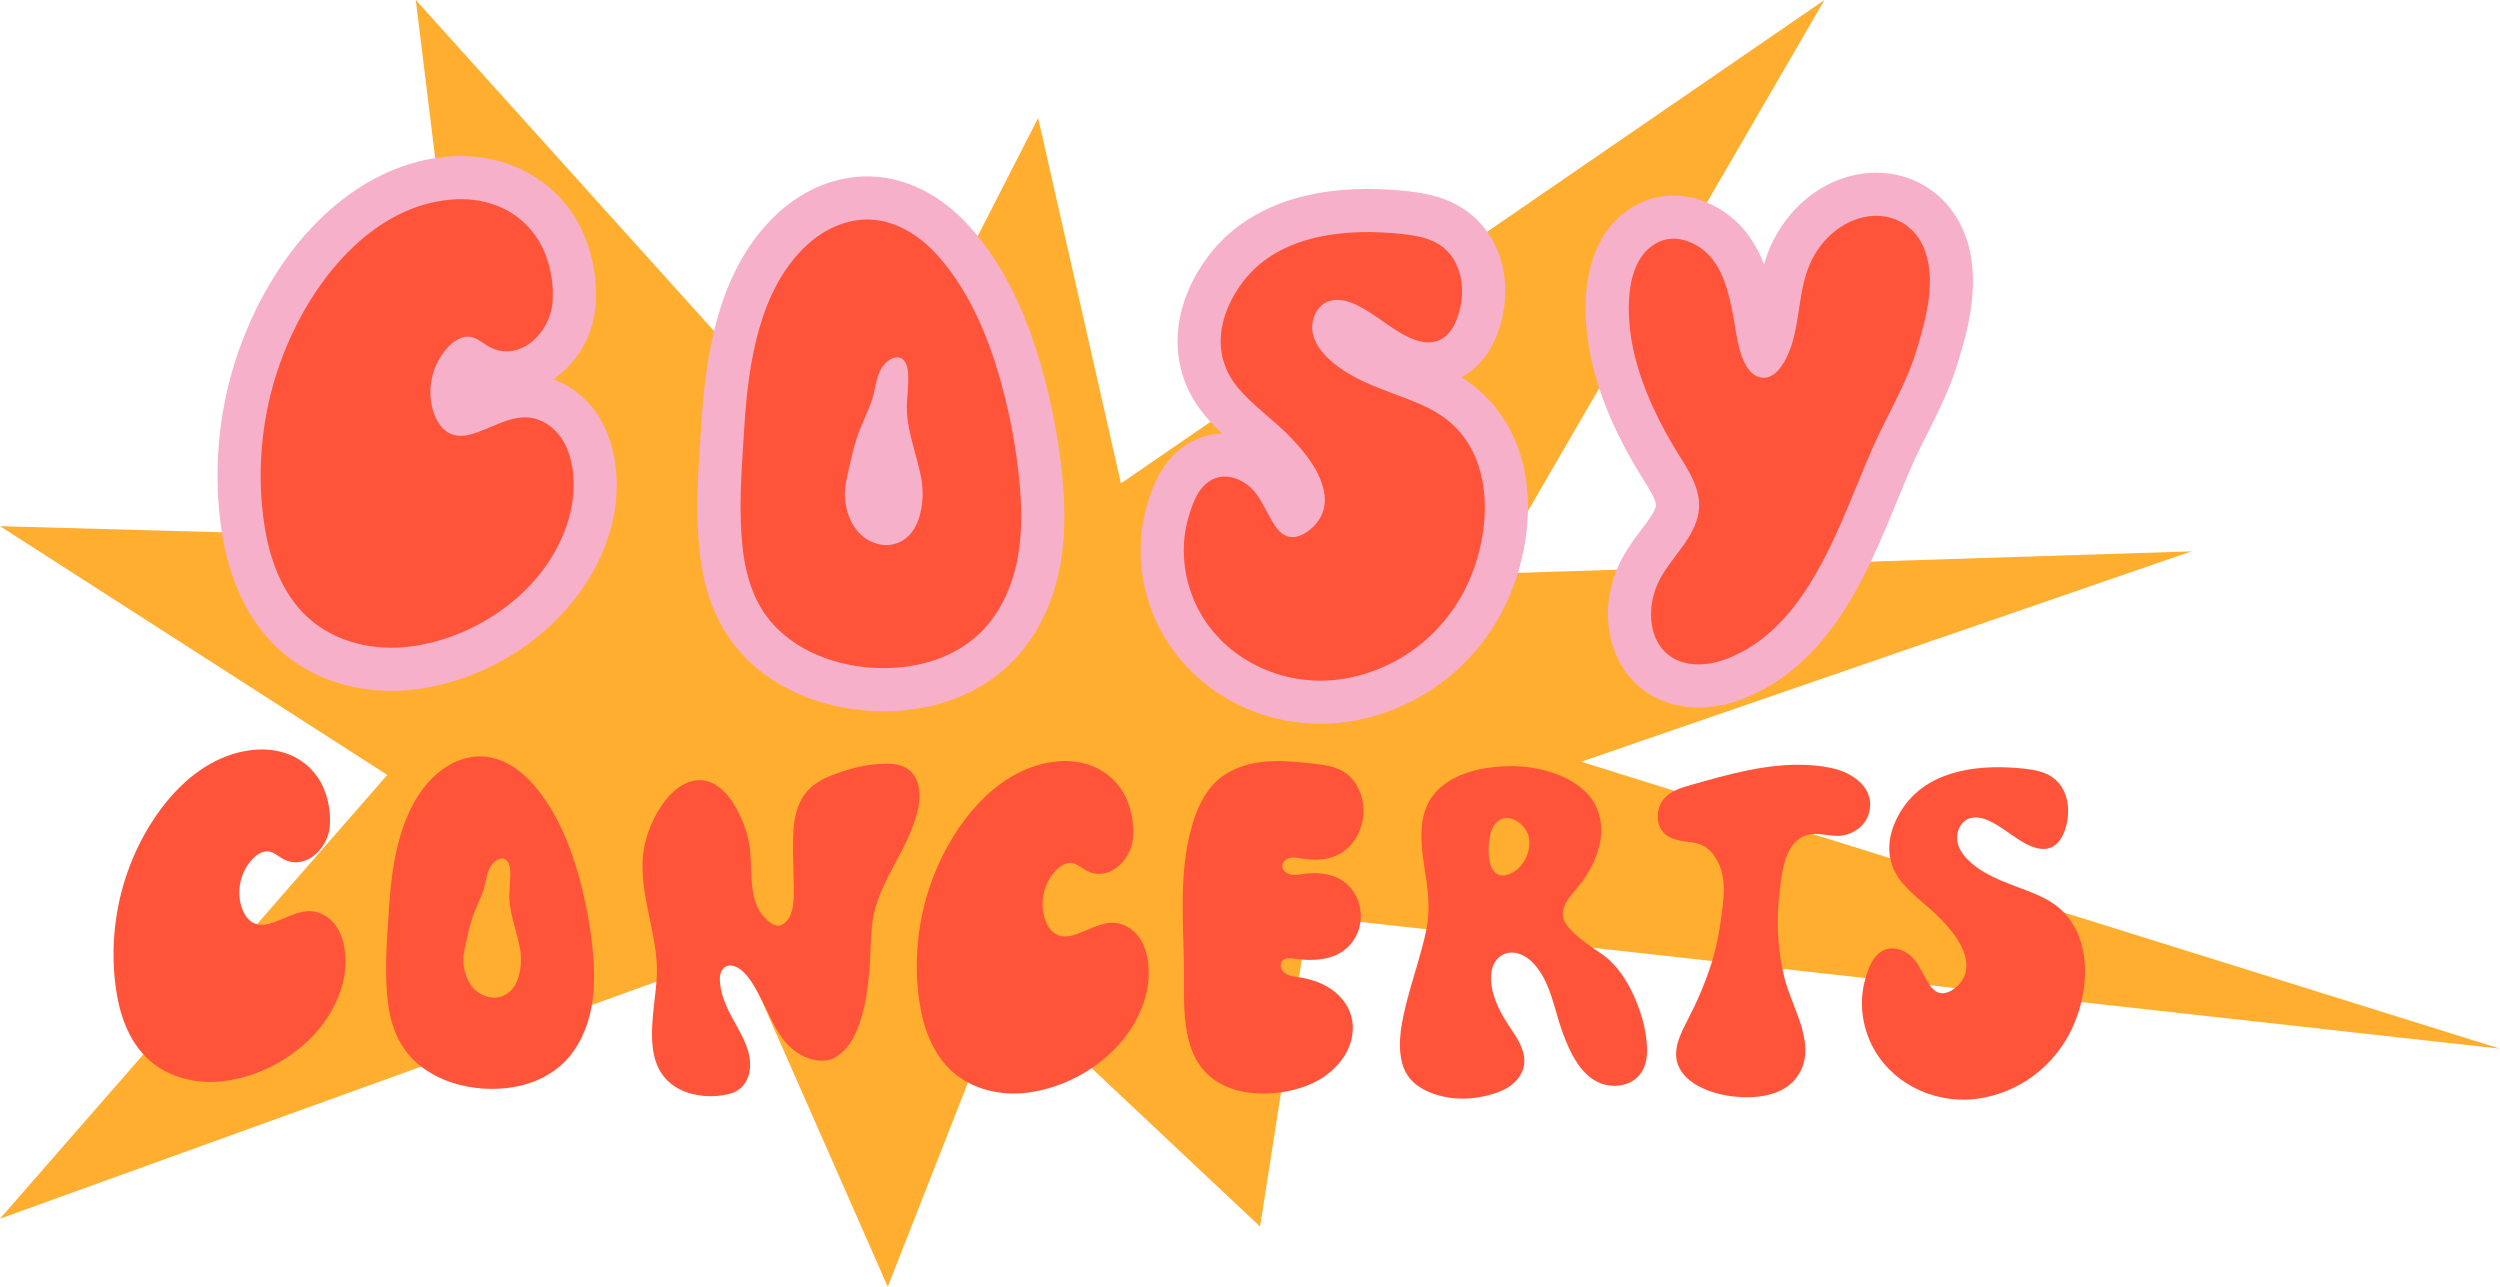
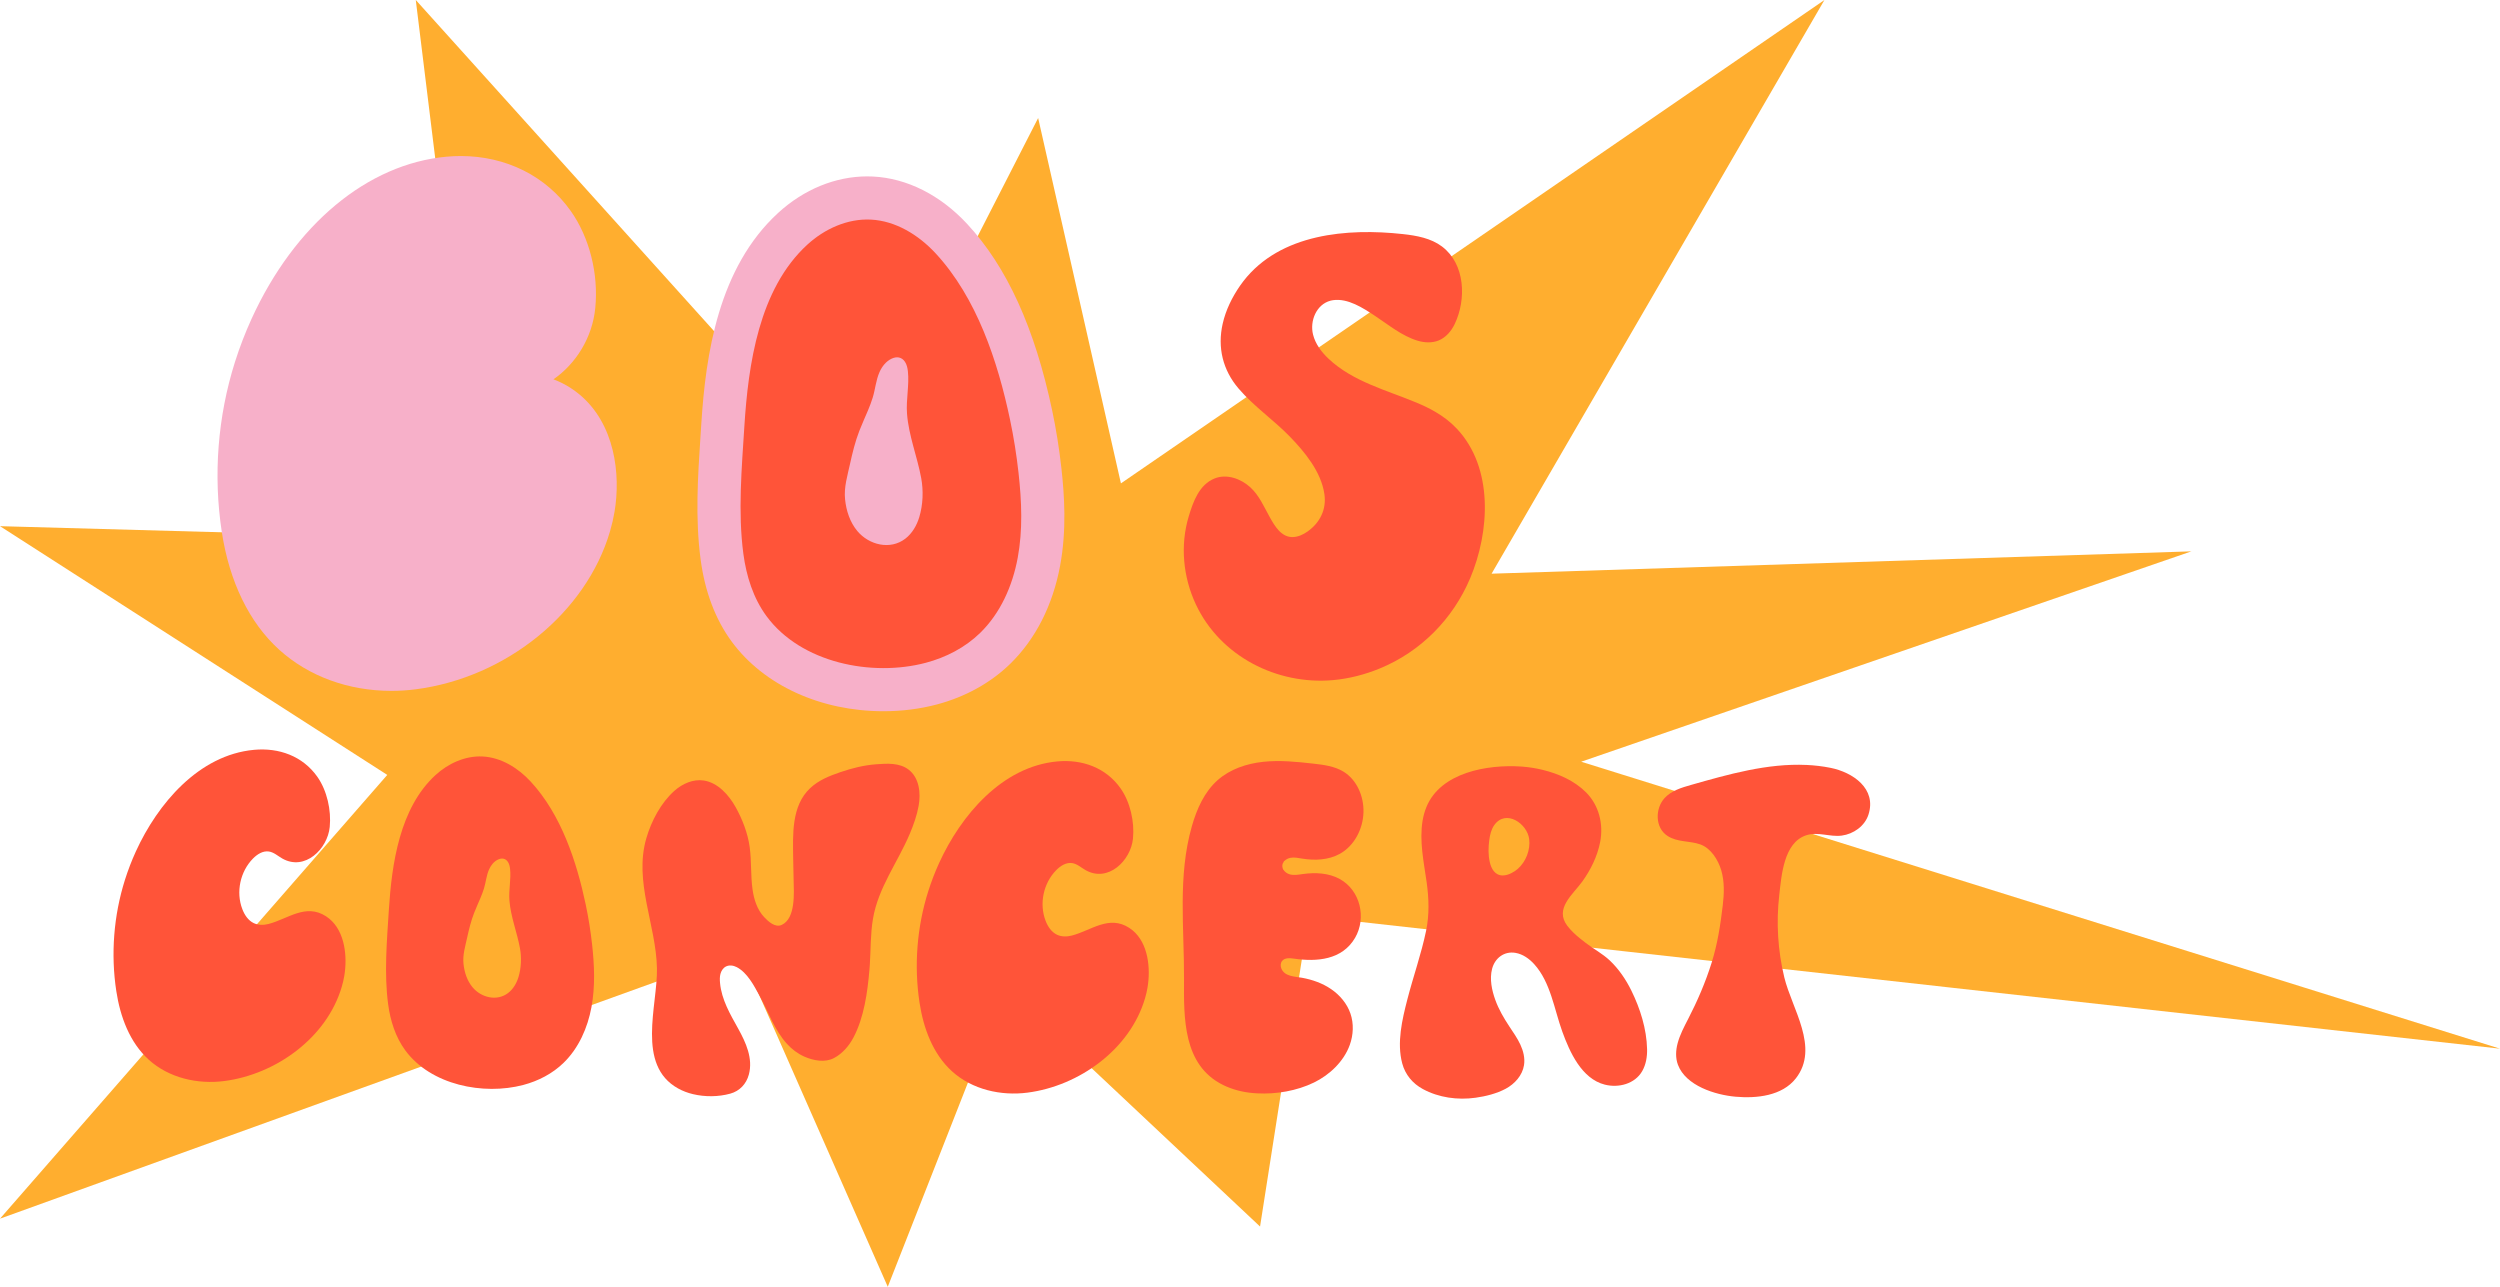
<svg xmlns="http://www.w3.org/2000/svg" id="_Ñëîé_1" width="1046.666" height="538.727" viewBox="0 0 1046.666 538.727">
  <defs>
    <style>.cls-1{fill:#ff5439;}.cls-1,.cls-2,.cls-3{stroke-width:0px;}.cls-2{fill:#ffae2f;}.cls-3{fill:#f7b0c9;}</style>
  </defs>
  <polyline class="cls-2" points="174.07 0 201.831 225.873 0 220.292 0 220.292 162.134 324.429 0 510.216 0 510.216 309.828 398.347 371.676 538.727 371.676 538.727 420.941 413.298 527.543 513.513 547.87 383.571 1046.666 439.051 661.983 318.908 917.463 230.833 624.477 240.182 763.827 0 763.827 0 469.293 202.375 434.637 49.411 356.376 202.375" />
  <path class="cls-1" d="m364.174,403.832c.397-6.403.236-12.83,1.308-19.169,2.216-13.106,10.382-23.627,15.444-35.644,1.585-3.763,2.948-7.625,3.679-11.651.956-5.264.308-11.756-4.26-15.199-3.806-2.869-8.987-2.537-13.477-2.197-5.211.394-10.163,1.632-15.09,3.321-4.542,1.558-9.008,3.324-12.578,6.669-7.95,7.451-7.235,19.548-7.123,29.496.034,2.993.124,5.984.187,8.976.111,5.257.925,16.03-4.958,18.777-2.759,1.288-5.671-1.426-7.404-3.274-2.892-3.083-4.239-7.359-4.826-11.463-.845-5.904-.402-11.907-1.203-17.814-.784-5.787-3.077-11.717-5.919-16.797-2.797-5-7.407-10.218-13.336-11.097-4.416-.655-8.898,1.328-12.237,4.291-5.67,5.033-9.675,12.655-11.773,19.857-5.31,18.226,4.09,36.296,4.439,54.534.298,15.568-8.781,40.442,8.833,50.237,1.957,1.088,4.08,1.879,6.255,2.398,5.028,1.201,10.602,1.163,15.591-.207,3.958-1.087,6.72-4.048,7.788-7.969,1.834-6.739-1.241-13.443-4.438-19.221-3.342-6.039-6.963-12.109-7.614-19.119-.12-1.287-.158-2.605.177-3.854.335-1.249,1.089-2.433,2.23-3.04,1.404-.747,3.17-.502,4.579.235,4.453,2.33,7.212,7.733,9.53,11.956,3.704,6.75,6.25,14.387,11.506,20.168,2.064,2.27,4.534,4.139,7.352,5.372,3.761,1.645,8.559,2.555,12.323.571,3.546-1.869,6.285-5.068,8.143-8.572,4.457-8.405,5.9-18.984,6.706-28.336.064-.744.118-1.489.164-2.234Z" />
  <path class="cls-1" d="m247.879,395.328c-.617-5.542-1.487-11.088-2.646-16.576-3.81-18.063-10.299-37.775-23.114-51.599-5.264-5.672-12.358-10.062-20.084-10.438-7.241-.355-14.359,2.883-19.704,7.783-15.024,13.779-18.312,37.179-19.529,56.414-.817,12.921-2.017,26.618-.306,39.494.919,6.901,3.067,13.766,7.196,19.37,10.695,14.514,32.687,18.879,49.398,14.457,6.273-1.662,12.207-4.721,16.874-9.27,6.318-6.154,10.046-14.612,11.655-23.282,1.613-8.67,1.233-17.589.262-26.353Zm-30.796,13.697c-.78,2.589-2.197,5.052-4.341,6.702-4.68,3.598-11.267,1.956-14.885-2.373-2.307-2.765-3.443-6.305-3.806-9.85-.384-3.753.735-7.31,1.531-10.957.764-3.492,1.617-6.975,2.912-10.316.825-2.136,1.797-4.21,2.675-6.326.531-1.274,1.029-2.565,1.442-3.888.821-2.638,1.005-5.464,2.14-8.004.772-1.736,2.017-3.328,3.737-4.141,1.576-.747,3.149-.555,4.161.984.559.858.784,1.891.898,2.912.474,4.296-.604,8.788-.27,13.178.519,6.828,3.165,13.276,4.402,19.982.723,3.933.559,8.261-.596,12.096Z" />
  <path class="cls-1" d="m689.578,439.233c-.185-8.425-2.876-16.964-6.576-24.496-2.27-4.613-5.263-9.051-9.017-12.596-3.04-2.869-6.778-4.832-10.105-7.381-1.717-1.316-3.475-2.697-5.067-4.229-.963-.929-1.865-1.912-2.66-2.966-5.387-7.155,2.303-13.007,6.223-18.395,3.556-4.886,6.428-10.728,7.566-16.688,1.424-7.465-.478-15.283-5.886-20.721-4.899-4.919-11.583-7.838-18.246-9.458-2.717-.66-5.488-1.108-8.276-1.33-.253-.02-.505-.04-.758-.057-13.91-.919-33.621,2.394-39.584,16.96-.747,1.825-1.276,3.741-1.599,5.69-1.417,8.606.492,17.233,1.69,25.738.966,6.866,1.178,13.617-.232,20.422-2.013,9.694-5.357,19.065-7.825,28.644-2.192,8.495-4.488,18.155-2.155,26.866,1.256,4.697,4.371,8.408,8.623,10.707,6.687,3.62,14.576,4.684,22.058,3.643,4.256-.593,8.835-1.731,12.637-3.768,3.754-2.01,6.97-5.539,7.66-9.859.471-2.939-.286-5.966-1.546-8.667-1.259-2.7-3.007-5.142-4.647-7.63-2.283-3.465-4.394-7.081-5.808-10.987-1.471-4.071-2.482-8.802-1.357-13.081,1.178-4.498,5.078-7.478,9.809-6.66,3.064.525,5.738,2.438,7.825,4.738,6.862,7.559,8.377,18.9,11.748,28.21,3.094,8.552,8.105,19.765,17.805,22.216,5.758,1.458,12.59-.273,15.664-5.667,1.576-2.761,2.108-6.02,2.037-9.199Zm-54.191-75.42c-.801.684-1.684,1.273-2.637,1.744-1.114.556-2.33.956-3.579.966-3.249.023-4.822-2.781-5.458-5.606-.677-2.997-.616-6.122-.212-9.169.296-2.232.808-4.509,2.121-6.337,4.862-6.761,13.768-.593,14.596,5.862.579,4.509-1.381,9.583-4.832,12.539Z" />
-   <path class="cls-1" d="m868.371,428.65c-5.339,12.622-15.324,22.735-28.013,27.95-4.59,1.889-9.543,3.176-14.489,3.618-17.437,1.556-35.009-7.385-42.574-23.449-3.996-8.496-4.942-18.373-2.226-27.374,1.365-4.53,3.232-9.82,8.021-11.747,3.73-1.504,8.133.037,11.096,2.757,2.772,2.536,4.224,6.049,6.027,9.263,1.549,2.765,3.614,6.326,7.243,6.165,1.605-.071,3.128-.778,4.444-1.702,3.895-2.738,5.959-6.888,5.256-11.65-1.014-6.902-6.064-13.03-10.771-17.871-5.062-5.2-11.141-9.338-15.87-14.874-4.875-5.713-6.592-12.709-4.923-20.082.962-4.265,2.929-8.242,5.406-11.826.333-.479.677-.95,1.036-1.41,11.455-14.762,32.289-16.479,49.469-14.594,4.272.468,8.702,1.268,12.136,3.85,7.262,5.462,7.595,16.442,3.954,24.051-1.047,2.196-2.731,4.186-4.983,5.107-2.05.834-4.396.711-6.517.079-4.908-1.47-9.095-4.979-13.307-7.755-3.663-2.409-8.339-5.488-12.952-4.822-.225.034-.442.075-.655.127-.049.011-.101.023-.15.038-4.37,1.16-6.453,6.289-5.395,10.512.729,2.922,2.623,5.432,4.815,7.497,7.523,7.086,17.995,9.745,27.299,13.618,2.043.853,4.014,1.788,5.881,2.884,2.406,1.414,4.635,3.09,6.611,5.189,11.463,12.177,10.251,31.994,4.13,46.453Z" />
  <path class="cls-1" d="m756.295,320.258c-16.33-.757-32.754,3.943-48.309,8.363-4.018,1.142-8.253,2.413-11.074,5.493-4.009,4.376-4.078,12.439,1.231,15.864,4.194,2.706,9.165,1.962,13.66,3.528,4.497,1.566,7.562,6.545,8.833,10.892,1.38,4.719,1.21,9.752.628,14.634-.986,8.266-2.188,16.15-4.683,24.096-2.544,8.1-5.908,15.931-9.806,23.469-1.69,3.269-3.463,6.626-4.414,10.197-.784,2.943-.938,6.137.131,8.988,3.297,8.799,15.638,12.634,24.184,13.379,8.737.761,19.41-.295,25.193-7.704,10.006-12.818-1.683-29.135-4.849-42.267-2.707-11.232-3.431-22.941-2.11-34.42.938-8.154,1.83-21.891,11.211-25.043,4.946-1.661,9.964.779,14.957.112,4.91-.656,9.612-3.956,11.169-8.749,3.56-10.954-6.617-17.768-15.875-19.62-3.349-.67-6.711-1.058-10.077-1.214Z" />
  <path class="cls-1" d="m480.434,413.428c-.255,1.522-.612,3.029-1.045,4.512-6.26,21.391-27.603,36.714-49.192,39.507-11.143,1.445-23.173-1.262-31.634-8.933-7.994-7.248-11.948-18.02-13.575-28.687-2.369-15.501-1.103-31.715,3.631-46.663,1.281-4.05,2.812-8.023,4.575-11.89,9.073-19.859,26.284-40.374,49.504-42.498,10.358-.949,20.312,2.596,26.443,11.273,4.069,5.769,5.89,14.033,5.201,21.03-.9,9.207-10.407,18.564-19.86,13.209-1.859-1.055-3.515-2.629-5.625-2.943-2.499-.371-4.897,1.17-6.665,2.971-5.35,5.451-7.18,14.004-4.454,21.145.925,2.432,2.47,4.792,4.83,5.894,1.912.891,4.151.852,6.193.323,8.114-2.124,15.516-8.711,24.015-3.212.472.308.939.65,1.401,1.03,6.602,5.451,7.599,15.993,6.256,23.929Z" />
-   <path class="cls-1" d="m560.894,368.001c-4.635-2.545-10.211-2.798-15.447-2.07-1.789.253-3.625.605-5.375.158-1.167-.301-2.28-1.096-2.838-2.125.044.107.075.234.091.337-.047-.087-.091-.17-.135-.249-.012-.063-.032-.154-.051-.253-.024-.028-.051-.048-.079-.059-.004.024-.012.04-.016.051-.024-.036-.036-.055-.04-.055.02-.004.036,0,.055.004.008-.028.012-.063.016-.103-.174-.424-.253-.883-.206-1.354.055-.574.289-1.096.637-1.543-.032.028-.063.052-.099.067.091-.154.158-.269.214-.348.059-.067.111-.127.154-.174.032-.004-.008.115-.095.245.649-.712,1.599-1.203,2.557-1.385,1.615-.309,3.273.055,4.9.321,5.295.867,10.971.629,15.684-1.935,6.178-3.364,9.827-10.456,10.021-17.489.182-6.625-2.751-13.571-8.418-17.007-3.764-2.28-8.284-2.846-12.657-3.34-6.942-.78-13.951-1.496-20.897-.752-6.946.744-13.904,3.067-19.124,7.71-5.568,4.951-8.703,12.087-10.753,19.254-5.984,20.933-3.166,42.676-3.285,64.068-.087,16.191-.495,35.968,16.373,44.28,3.875,1.908,8.133,2.988,12.423,3.368.61.055,1.231.099,1.852.131,7.999.416,16.543-1.029,23.77-4.544,6.546-3.182,12.483-8.802,14.984-15.748,1.512-4.203,1.722-8.921.269-13.144-1.433-4.159-4.421-7.694-8.05-10.183-3.629-2.493-7.876-3.985-12.206-4.773-3.083-.558-7.389-.479-8.715-3.997-.384-1.013-.301-2.236.388-3.071,1.124-1.365,3.222-1.195,4.975-.938,9.554,1.393,20.161.538,25.547-8.703,4.876-8.367,2.212-19.908-6.427-24.649Zm-22.227-8.438c-.055.024-.103.047-.162.075.004-.02.067-.044.162-.075Zm-.554.372c.016-.008.032-.02.047-.028-.047.044-.099.091-.15.131l.103-.103Zm-.76.827c-.012.028-.02.048-.032.071-.016,0-.032.004-.048.004.008,0,.04-.032.079-.075Zm2.576,5.386c-1.041-.036-.364-.039,0,0h0Z" />
+   <path class="cls-1" d="m560.894,368.001c-4.635-2.545-10.211-2.798-15.447-2.07-1.789.253-3.625.605-5.375.158-1.167-.301-2.28-1.096-2.838-2.125.044.107.075.234.091.337-.047-.087-.091-.17-.135-.249-.012-.063-.032-.154-.051-.253-.024-.028-.051-.048-.079-.059-.004.024-.012.04-.016.051-.024-.036-.036-.055-.04-.055.02-.004.036,0,.055.004.008-.028.012-.063.016-.103-.174-.424-.253-.883-.206-1.354.055-.574.289-1.096.637-1.543-.032.028-.063.052-.099.067.091-.154.158-.269.214-.348.059-.067.111-.127.154-.174.032-.004-.008.115-.095.245.649-.712,1.599-1.203,2.557-1.385,1.615-.309,3.273.055,4.9.321,5.295.867,10.971.629,15.684-1.935,6.178-3.364,9.827-10.456,10.021-17.489.182-6.625-2.751-13.571-8.418-17.007-3.764-2.28-8.284-2.846-12.657-3.34-6.942-.78-13.951-1.496-20.897-.752-6.946.744-13.904,3.067-19.124,7.71-5.568,4.951-8.703,12.087-10.753,19.254-5.984,20.933-3.166,42.676-3.285,64.068-.087,16.191-.495,35.968,16.373,44.28,3.875,1.908,8.133,2.988,12.423,3.368.61.055,1.231.099,1.852.131,7.999.416,16.543-1.029,23.77-4.544,6.546-3.182,12.483-8.802,14.984-15.748,1.512-4.203,1.722-8.921.269-13.144-1.433-4.159-4.421-7.694-8.05-10.183-3.629-2.493-7.876-3.985-12.206-4.773-3.083-.558-7.389-.479-8.715-3.997-.384-1.013-.301-2.236.388-3.071,1.124-1.365,3.222-1.195,4.975-.938,9.554,1.393,20.161.538,25.547-8.703,4.876-8.367,2.212-19.908-6.427-24.649Zm-22.227-8.438c-.055.024-.103.047-.162.075.004-.02.067-.044.162-.075Zm-.554.372c.016-.008.032-.02.047-.028-.047.044-.099.091-.15.131l.103-.103Zm-.76.827c-.012.028-.02.048-.032.071-.016,0-.032.004-.048.004.008,0,.04-.032.079-.075Zm2.576,5.386h0Z" />
  <path class="cls-3" d="m163.901,289.247c-18.06,0-34.756-6.121-47.015-17.235-12.532-11.362-20.844-28.43-24.038-49.358-3.618-23.676-1.704-48.275,5.535-71.137,1.931-6.105,4.272-12.19,6.956-18.08,18.025-39.456,48.52-64.81,81.58-67.833,2.004-.184,4.028-.277,6.014-.277,18.92,0,35.706,8.401,46.054,23.05,7.823,11.09,11.648,26.25,10.239,40.561-1.211,12.381-8.068,23.335-17.515,29.871,2.49.921,4.908,2.139,7.244,3.65,1.258.822,2.435,1.686,3.556,2.608,14.952,12.345,17.429,33.527,14.769,49.24-.444,2.642-1.078,5.388-1.882,8.139-9.962,34.039-43.429,61.237-81.387,66.148-3.337.432-6.741.652-10.111.652Z" />
-   <path class="cls-1" d="m239.48,211.294c-.344,2.053-.825,4.087-1.41,6.088-8.447,28.863-37.245,49.539-66.374,53.307-15.036,1.949-31.267-1.702-42.683-12.053-10.786-9.779-16.121-24.314-18.317-38.707-3.197-20.916-1.488-42.794,4.899-62.962,1.728-5.465,3.795-10.825,6.173-16.043,12.242-26.796,35.464-54.476,66.796-57.342,13.977-1.28,27.407,3.502,35.679,15.211,5.491,7.784,7.947,18.934,7.018,28.375-1.215,12.424-14.041,25.048-26.796,17.823-2.508-1.423-4.743-3.548-7.589-3.97-3.372-.5-6.608,1.579-8.993,4.009-7.219,7.356-9.688,18.895-6.01,28.531,1.248,3.281,3.333,6.465,6.517,7.953,2.58,1.202,5.601,1.15,8.356.435,10.949-2.865,20.936-11.754,32.404-4.334.637.416,1.267.877,1.891,1.39,8.908,7.356,10.253,21.579,8.441,32.287Z" />
  <path class="cls-3" d="m369.913,297.768c-26.358,0-50.102-10.87-63.517-29.074-6.871-9.325-11.268-20.92-13.071-34.464-2.305-17.342-1.165-34.642-.063-51.371.12-1.823.24-3.637.354-5.44,1.839-29.057,7.156-65.349,32.165-88.285,10.755-9.859,24.009-15.286,37.323-15.286.782,0,1.574.019,2.352.057,14.207.691,28.22,7.736,39.448,19.836,16.666,17.977,28.315,43.546,35.62,78.176,1.636,7.741,2.931,15.851,3.849,24.097,1.227,11.065,2.273,25.702-.547,40.857-3.067,16.532-10.288,30.728-20.878,41.044-8.187,7.979-18.818,13.868-30.742,17.027-7.087,1.876-14.585,2.827-22.29,2.827h-.003Z" />
  <path class="cls-1" d="m426.429,198.01c-.832-7.478-2.006-14.961-3.571-22.366-5.141-24.372-13.897-50.97-31.188-69.622-7.103-7.654-16.674-13.577-27.099-14.084-9.77-.48-19.374,3.89-26.587,10.502-20.272,18.592-24.708,50.165-26.35,76.119-1.102,17.435-2.722,35.916-.413,53.29,1.24,9.312,4.138,18.575,9.709,26.135,14.431,19.584,44.104,25.474,66.652,19.506,8.464-2.243,16.47-6.37,22.768-12.508,8.524-8.304,13.555-19.715,15.726-31.414,2.177-11.698,1.664-23.733.353-35.558Zm-41.553,18.481c-1.052,3.494-2.965,6.816-5.857,9.042-6.315,4.855-15.203,2.639-20.085-3.201-3.113-3.73-4.645-8.508-5.136-13.291-.518-5.064.992-9.863,2.066-14.784,1.03-4.711,2.182-9.412,3.929-13.919,1.113-2.882,2.424-5.681,3.609-8.535.716-1.719,1.389-3.461,1.945-5.246,1.108-3.56,1.356-7.373,2.887-10.8,1.041-2.342,2.722-4.491,5.042-5.587,2.127-1.008,4.248-.749,5.615,1.328.755,1.157,1.058,2.551,1.212,3.929.639,5.797-.816,11.858-.364,17.782.7,9.213,4.271,17.914,5.94,26.962.975,5.306.755,11.147-.805,16.321Z" />
-   <path class="cls-3" d="m552.844,303.027c-29.521,0-56.403-16.579-68.485-42.238-7.463-15.868-8.866-33.566-3.954-49.842,1.927-6.394,6.444-21.379,21.367-27.384,3.126-1.261,6.445-1.96,9.872-2.081-2.317-2.177-4.64-4.529-6.841-7.106-10.303-12.074-14.038-27.275-10.523-42.807,1.706-7.57,5.089-15.056,10.05-22.236.7-1.008,1.352-1.894,2.021-2.751,13.936-17.96,36.831-27.476,66.175-27.476,5.387,0,11.029.32,16.772.95,7.908.866,17.097,2.578,25.254,8.709,17.831,13.412,18.915,37.656,10.774,54.675-3.038,6.368-7.75,11.434-13.445,14.516,4.263,2.684,7.932,5.684,11.179,9.134,22.3,23.69,18.813,59.028,9.051,82.09-9.186,21.719-26.078,38.545-47.562,47.374-8.131,3.346-16.48,5.421-24.808,6.165-2.282.204-4.603.307-6.898.307Z" />
  <path class="cls-1" d="m615.485,242.144c-7.204,17.031-20.676,30.676-37.798,37.712-6.194,2.549-12.877,4.286-19.55,4.881-23.528,2.1-47.238-9.964-57.444-31.64-5.391-11.464-6.668-24.79-3.004-36.935,1.842-6.113,4.361-13.251,10.822-15.85,5.033-2.029,10.974.05,14.972,3.72,3.741,3.422,5.699,8.162,8.132,12.498,2.09,3.73,4.876,8.536,9.773,8.319,2.166-.096,4.22-1.05,5.997-2.297,5.255-3.695,8.041-9.293,7.092-15.719-1.368-9.313-8.183-17.582-14.533-24.114-6.83-7.016-15.032-12.599-21.413-20.07-6.577-7.708-8.894-17.148-6.643-27.097,1.297-5.755,3.952-11.12,7.294-15.956.449-.646.914-1.282,1.398-1.903,15.456-19.919,43.568-22.236,66.748-19.691,5.765.631,11.741,1.711,16.375,5.194,9.798,7.37,10.247,22.185,5.336,32.452-1.413,2.963-3.685,5.649-6.724,6.891-2.766,1.126-5.931.959-8.793.106-6.623-1.984-12.271-6.719-17.955-10.464-4.942-3.251-11.252-7.405-17.476-6.507-.303.045-.596.101-.883.171-.066.015-.136.03-.202.051-5.896,1.565-8.708,8.485-7.279,14.184.984,3.942,3.539,7.33,6.497,10.116,10.151,9.561,24.28,13.149,36.834,18.374,2.756,1.151,5.416,2.413,7.935,3.892,3.246,1.908,6.254,4.169,8.92,7.001,15.466,16.431,13.831,43.169,5.573,62.679Z" />
-   <path class="cls-3" d="m711.135,296.216c-8.891,0-17.019-2.633-23.504-7.614-13.567-10.421-18.178-30.522-11.215-48.884,2.82-7.436,7.07-13.068,10.82-18.037,2.615-3.465,5.085-6.738,5.924-9.322.623-1.917-1.324-5.563-4.899-11.213-10.746-16.984-18.061-33.598-21.741-49.38-5.85-25.085-3.537-55.839,20.499-66.926,4.254-1.962,8.832-2.957,13.605-2.957,11.571,0,23.397,6.11,30.862,15.945,3.115,4.105,5.368,8.489,7.06,12.839.725-2.491,1.608-5.005,2.713-7.515,1.719-3.903,3.9-7.61,6.484-11.018,8.199-10.814,19.597-17.72,32.096-19.447,1.878-.259,3.783-.391,5.662-.391,15.737,0,29.551,8.908,36.052,23.246,9.204,20.299,1.921,43.968-1.991,56.685-3.288,10.688-8.041,20.155-12.637,29.311-2.306,4.594-4.485,8.933-6.413,13.291-2.01,4.541-4.031,9.468-6.17,14.685-12.764,31.13-28.649,69.872-65.968,83.552-5.624,2.061-11.584,3.151-17.238,3.151Z" />
-   <path class="cls-1" d="m762.13,103.04c-1.735,2.288-3.201,4.781-4.349,7.389-5.967,13.547-3.518,30.208-11.721,42.531-1.81,2.719-4.527,5.314-7.792,5.203-9.854-.335-11.228-18.709-12.546-25.491-1.633-8.4-3.444-17.113-8.618-23.929-5.173-6.816-14.754-11.093-22.524-7.509-15.628,7.208-13.621,32.957-10.479,46.431,3.593,15.407,10.99,30.51,19.416,43.827,5.121,8.093,10.032,16.54,6.812,26.446-3.425,10.54-13.08,17.755-17.033,28.18-3.632,9.58-2.794,21.924,5.331,28.165,6.514,5.003,15.819,4.657,23.531,1.83,35.312-12.944,48.202-57.779,61.842-88.594,6.009-13.574,13.924-26.367,18.305-40.603,4.079-13.257,8.865-30.553,2.804-43.919-4.061-8.956-13.117-13.765-22.8-12.427-8.16,1.128-15.254,5.972-20.18,12.469Z" />
  <path class="cls-1" d="m144.143,408.575c-.255,1.522-.612,3.029-1.045,4.512-6.26,21.391-27.603,36.714-49.192,39.507-11.143,1.445-23.173-1.262-31.634-8.933-7.994-7.248-11.948-18.02-13.575-28.687-2.369-15.501-1.103-31.715,3.631-46.663,1.281-4.05,2.812-8.023,4.575-11.89,9.073-19.859,26.284-40.374,49.504-42.498,10.358-.949,20.312,2.596,26.443,11.273,4.069,5.769,5.89,14.033,5.201,21.03-.9,9.207-10.407,18.564-19.86,13.209-1.859-1.055-3.515-2.629-5.625-2.943-2.499-.371-4.897,1.17-6.665,2.971-5.35,5.451-7.18,14.004-4.454,21.145.925,2.432,2.47,4.792,4.83,5.894,1.912.891,4.151.852,6.193.323,8.114-2.124,15.516-8.711,24.015-3.212.472.308.939.65,1.401,1.03,6.602,5.451,7.599,15.993,6.256,23.929Z" />
</svg>